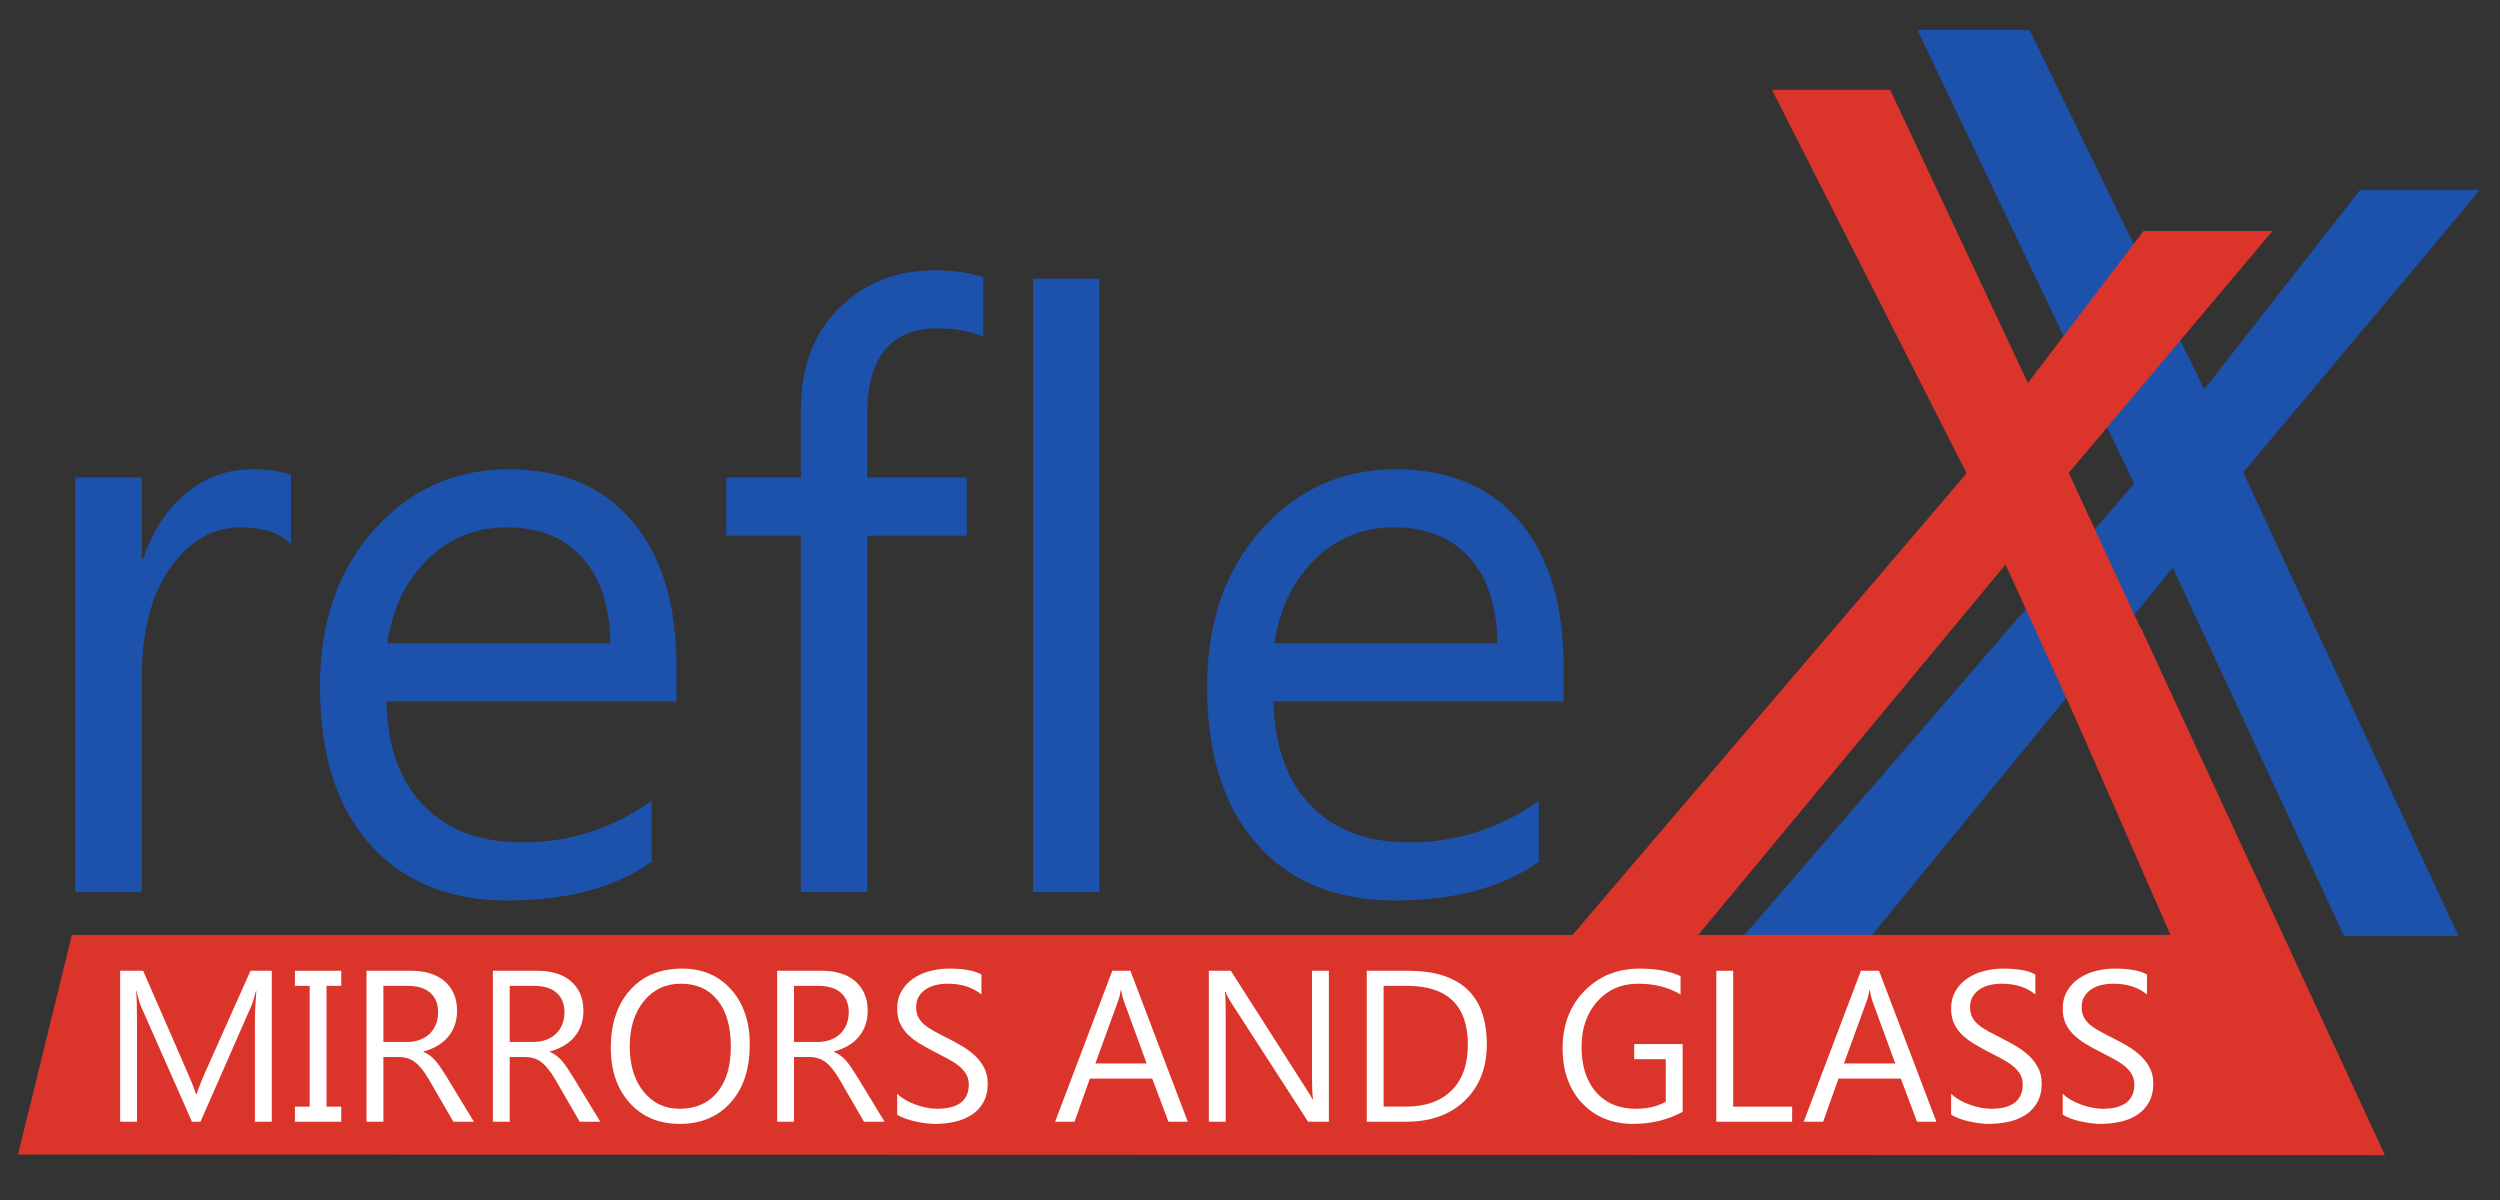
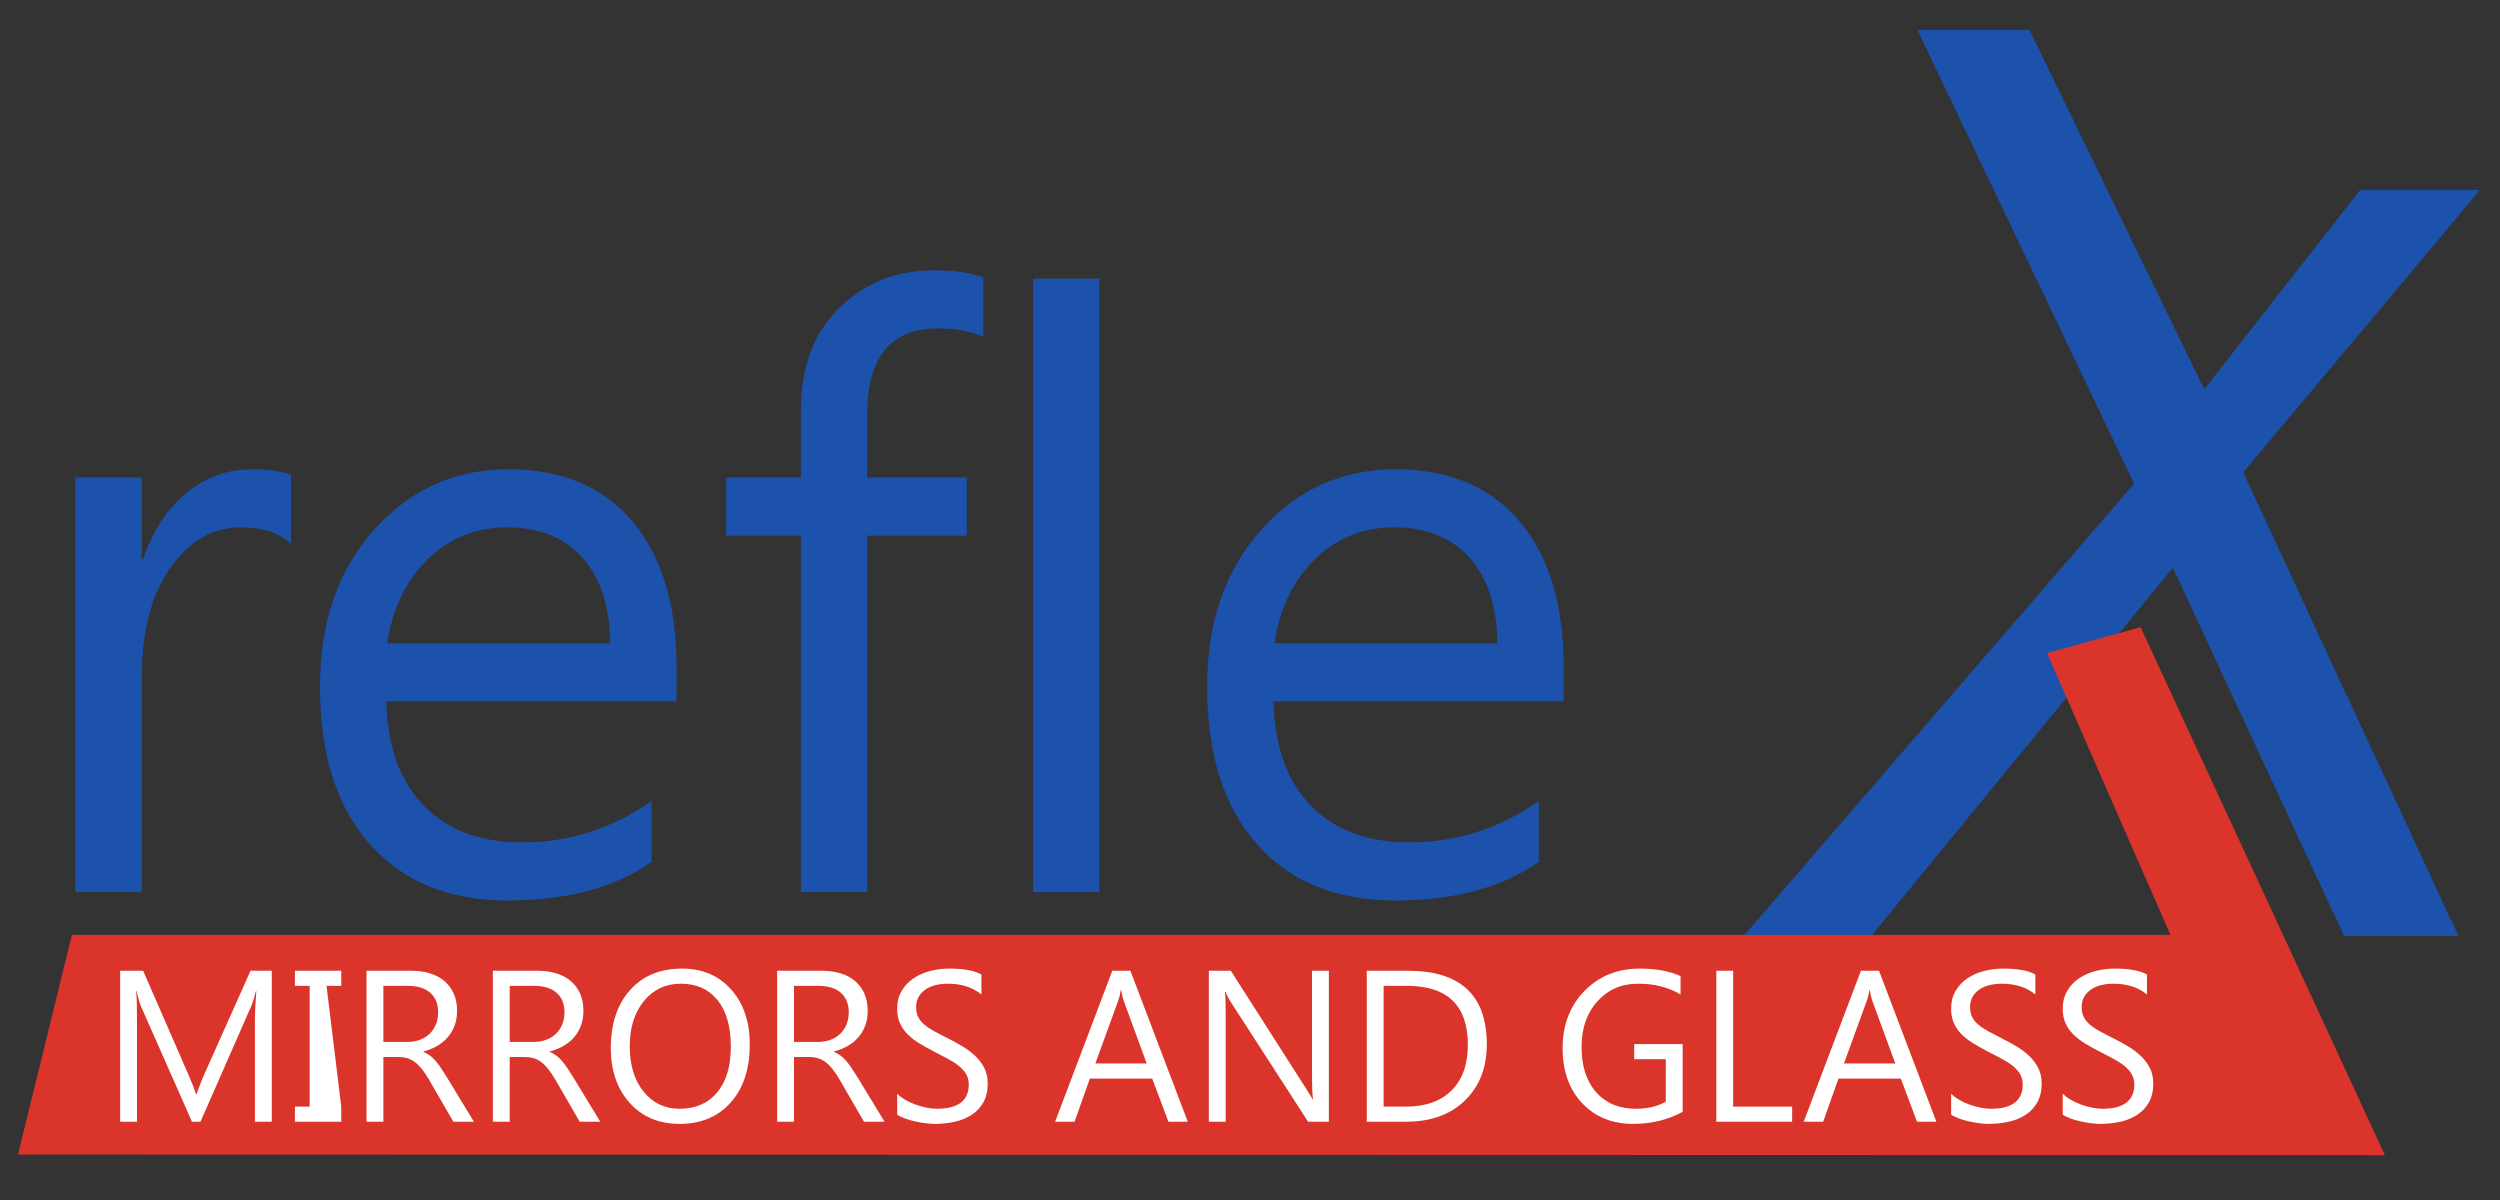
<svg xmlns="http://www.w3.org/2000/svg" version="1.1" baseProfile="full" width="250" height="120" viewBox="0 0 250.00 120.00" enable-background="new 0 0 250.00 120.00" xml:space="preserve">
  <rect x="0" y="0" width="250.00" height="120.00" fill="#333333" stroke="none" />
  <g>
    <line fill="none" stroke-width="0.2" stroke-linejoin="round" x1="220.67" y1="78.014" x2="225.28" y2="87.984" />
    <g>
      <path fill="#1C52AC" fill-opacity="1" stroke-width="0.2" stroke-linejoin="round" d="M 174.362,93.598L 187.12,93.598L 217.285,56.775L 234.411,93.598L 245.845,93.598L 224.32,47.24L 247.996,19.005L 236.009,19.005L 220.423,38.931L 202.947,3L 191.741,3L 213.413,48.368L 174.362,93.598 Z " />
-       <path fill="#DB342B" fill-opacity="1" stroke-width="0.2" stroke-linejoin="round" d="M 217.451,93.598L 200.557,56.45L 169.748,93.582L 157.175,93.582L 196.66,47.332L 177.198,8.981L 189.013,8.981L 202.787,38.294L 214.355,23.098L 227.247,23.098L 206.88,47.289L 228.278,93.598" />
    </g>
    <g>
      <path fill="#DB342B" fill-opacity="1" stroke-width="0.2" stroke-linejoin="round" d="M 214.062,62.723L 238.492,115.517L 1.799,115.453L 7.191,93.49L 217.045,93.49L 204.705,65.303" />
      <g>
        <path fill="#1C52AC" fill-opacity="1" stroke-width="0.2" stroke-linejoin="round" d="M 29.097,54.394C 27.94,53.288 26.273,52.736 24.097,52.736C 21.272,52.736 18.913,54.087 17.017,56.791C 15.121,59.494 14.173,63.177 14.173,67.841L 14.173,89.216L 7.54,89.216L 7.54,47.761L 14.173,47.761L 14.173,55.884L 14.329,55.884C 15.27,53.068 16.71,50.872 18.649,49.296C 20.588,47.72 22.754,46.932 25.146,46.932C 26.865,46.932 28.182,47.122 29.097,47.502L 29.097,54.394 Z " />
        <path fill="#1C52AC" fill-opacity="1" stroke-width="0.2" stroke-linejoin="round" d="M 67.651,70.147L 38.632,70.147C 38.744,74.647 39.992,78.121 42.376,80.569C 44.76,83.018 48.041,84.242 52.222,84.242C 56.92,84.242 61.234,82.86 65.163,80.096L 65.163,86.172C 61.536,88.754 56.734,90.046 50.758,90.046C 44.919,90.046 40.333,88.176 37,84.436C 33.666,80.697 31.999,75.433 31.999,68.644C 31.999,62.236 33.802,57.015 37.408,52.982C 41.013,48.949 45.494,46.932 50.848,46.932C 56.194,46.932 60.331,48.674 63.259,52.159C 66.187,55.644 67.651,60.487 67.651,66.688L 67.651,70.147 Z M 61.018,64.343C 60.992,60.681 60.072,57.831 58.258,55.793C 56.445,53.755 53.923,52.736 50.693,52.736C 47.575,52.736 44.928,53.806 42.752,55.948C 40.575,58.09 39.232,60.889 38.723,64.343L 61.018,64.343 Z " />
        <path fill="#1C52AC" fill-opacity="1" stroke-width="0.2" stroke-linejoin="round" d="M 98.328,33.666C 97.007,33.113 95.504,32.837 93.82,32.837C 89.087,32.837 86.72,35.717 86.72,41.478L 86.72,47.761L 96.67,47.761L 96.67,53.565L 86.72,53.565L 86.72,89.216L 80.087,89.216L 80.087,53.565L 72.625,53.565L 72.625,47.761L 80.087,47.761L 80.087,41.063C 80.087,36.736 81.361,33.316 83.909,30.803C 86.457,28.29 89.635,27.033 93.444,27.033C 95.491,27.033 97.119,27.275 98.328,27.759L 98.328,33.666 Z " />
        <rect x="103.303" y="27.862" fill="#1C52AC" fill-opacity="1" stroke-width="0.2" stroke-linejoin="round" width="6.633" height="61.354" />
        <path fill="#1C52AC" fill-opacity="1" stroke-width="0.2" stroke-linejoin="round" d="M 156.366,70.147L 127.347,70.147C 127.459,74.647 128.707,78.121 131.091,80.569C 133.474,83.018 136.756,84.242 140.936,84.242C 145.635,84.242 149.949,82.86 153.878,80.096L 153.878,86.172C 150.251,88.754 145.449,90.046 139.472,90.046C 133.634,90.046 129.048,88.176 125.714,84.436C 122.381,80.697 120.714,75.433 120.714,68.644C 120.714,62.236 122.517,57.015 126.122,52.982C 129.728,48.949 134.208,46.932 139.563,46.932C 144.909,46.932 149.046,48.674 151.974,52.159C 154.902,55.644 156.366,60.487 156.366,66.688L 156.366,70.147 Z M 149.733,64.343C 149.707,60.681 148.787,57.831 146.973,55.793C 145.16,53.755 142.638,52.736 139.408,52.736C 136.29,52.736 133.643,53.806 131.466,55.948C 129.29,58.09 127.947,60.889 127.437,64.343L 149.733,64.343 Z " />
      </g>
      <g>
        <path fill="#FFFFFF" fill-opacity="1" stroke-width="0.2" stroke-linejoin="round" d="M 27.177,112.172L 25.492,112.172L 25.492,102.046C 25.492,101.244 25.54,100.265 25.634,99.108L 25.591,99.108C 25.424,99.788 25.275,100.276 25.144,100.57L 20.047,112.172L 19.195,112.172L 14.108,100.654C 13.961,100.317 13.812,99.802 13.661,99.108L 13.618,99.108C 13.672,99.712 13.7,100.698 13.7,102.066L 13.7,112.172L 12.015,112.172L 12.015,97.076L 14.315,97.076L 18.902,107.603C 19.255,108.409 19.484,109.013 19.59,109.413L 19.652,109.413C 19.95,108.584 20.191,107.966 20.373,107.559L 25.051,97.076L 27.177,97.076L 27.177,112.172 Z " />
-         <path fill="#FFFFFF" fill-opacity="1" stroke-width="0.2" stroke-linejoin="round" d="M 34.126,97.076L 34.126,98.585L 32.652,98.585L 32.652,110.663L 34.126,110.663L 34.126,112.172L 29.493,112.172L 29.493,110.663L 30.967,110.663L 30.967,98.585L 29.493,98.585L 29.493,97.076L 34.126,97.076 Z " />
+         <path fill="#FFFFFF" fill-opacity="1" stroke-width="0.2" stroke-linejoin="round" d="M 34.126,97.076L 34.126,98.585L 32.652,98.585L 34.126,110.663L 34.126,112.172L 29.493,112.172L 29.493,110.663L 30.967,110.663L 30.967,98.585L 29.493,98.585L 29.493,97.076L 34.126,97.076 Z " />
        <path fill="#FFFFFF" fill-opacity="1" stroke-width="0.2" stroke-linejoin="round" d="M 47.392,112.172L 45.336,112.172L 42.868,107.91C 42.631,107.512 42.402,107.174 42.179,106.895C 41.956,106.617 41.728,106.389 41.493,106.211C 41.258,106.034 41.007,105.905 40.738,105.824C 40.469,105.743 40.165,105.702 39.825,105.702L 38.338,105.702L 38.338,112.172L 36.653,112.172L 36.653,97.076L 41.138,97.076C 41.796,97.076 42.402,97.158 42.957,97.323C 43.512,97.488 43.994,97.739 44.403,98.075C 44.812,98.411 45.132,98.829 45.362,99.33C 45.593,99.831 45.708,100.417 45.708,101.089C 45.708,101.615 45.628,102.097 45.469,102.535C 45.31,102.973 45.084,103.363 44.791,103.706C 44.499,104.048 44.146,104.34 43.734,104.582C 43.321,104.823 42.857,105.012 42.342,105.146L 42.342,105.187C 42.599,105.299 42.822,105.427 43.011,105.571C 43.201,105.715 43.382,105.885 43.553,106.083C 43.724,106.281 43.894,106.504 44.063,106.754C 44.232,107.003 44.419,107.293 44.625,107.623L 47.392,112.172 Z M 38.338,98.585L 38.338,104.193L 40.739,104.193C 41.18,104.193 41.589,104.124 41.965,103.987C 42.341,103.85 42.666,103.654 42.939,103.399C 43.212,103.144 43.426,102.832 43.581,102.462C 43.735,102.093 43.813,101.678 43.813,101.217C 43.813,100.39 43.551,99.745 43.028,99.281C 42.505,98.817 41.748,98.585 40.759,98.585L 38.338,98.585 Z " />
        <path fill="#FFFFFF" fill-opacity="1" stroke-width="0.2" stroke-linejoin="round" d="M 60.027,112.172L 57.971,112.172L 55.503,107.91C 55.266,107.512 55.036,107.174 54.814,106.895C 54.591,106.617 54.362,106.389 54.128,106.211C 53.893,106.034 53.641,105.905 53.373,105.824C 53.104,105.743 52.8,105.702 52.459,105.702L 50.972,105.702L 50.972,112.172L 49.288,112.172L 49.288,97.076L 53.772,97.076C 54.43,97.076 55.037,97.158 55.592,97.323C 56.147,97.488 56.629,97.739 57.038,98.075C 57.447,98.411 57.767,98.829 57.997,99.33C 58.227,99.831 58.343,100.417 58.343,101.089C 58.343,101.615 58.263,102.097 58.104,102.535C 57.945,102.973 57.719,103.363 57.426,103.706C 57.133,104.048 56.781,104.34 56.368,104.582C 55.956,104.823 55.492,105.012 54.977,105.146L 54.977,105.187C 55.233,105.299 55.456,105.427 55.646,105.571C 55.836,105.715 56.016,105.885 56.187,106.083C 56.358,106.281 56.528,106.504 56.697,106.754C 56.866,107.003 57.054,107.293 57.26,107.623L 60.027,112.172 Z M 50.972,98.585L 50.972,104.193L 53.374,104.193C 53.815,104.193 54.224,104.124 54.6,103.987C 54.976,103.85 55.301,103.654 55.574,103.399C 55.847,103.144 56.061,102.832 56.215,102.462C 56.37,102.093 56.447,101.678 56.447,101.217C 56.447,100.39 56.186,99.745 55.663,99.281C 55.139,98.817 54.383,98.585 53.394,98.585L 50.972,98.585 Z " />
        <path fill="#FFFFFF" fill-opacity="1" stroke-width="0.2" stroke-linejoin="round" d="M 67.966,112.388C 65.883,112.388 64.214,111.686 62.96,110.282C 61.707,108.878 61.08,107.051 61.08,104.803C 61.08,102.385 61.719,100.457 62.997,99.018C 64.274,97.579 66.013,96.86 68.213,96.86C 70.242,96.86 71.877,97.559 73.118,98.956C 74.358,100.353 74.978,102.18 74.978,104.435C 74.978,106.886 74.343,108.824 73.071,110.25C 71.8,111.675 70.099,112.388 67.966,112.388 Z M 68.088,98.37C 66.573,98.37 65.341,98.946 64.395,100.098C 63.448,101.251 62.975,102.765 62.975,104.641C 62.975,106.514 63.436,108.022 64.359,109.165C 65.281,110.307 66.485,110.878 67.97,110.878C 69.554,110.878 70.802,110.334 71.714,109.244C 72.627,108.154 73.083,106.63 73.083,104.671C 73.083,102.663 72.64,101.11 71.754,100.014C 70.868,98.918 69.646,98.37 68.088,98.37 Z " />
        <path fill="#FFFFFF" fill-opacity="1" stroke-width="0.2" stroke-linejoin="round" d="M 88.455,112.172L 86.399,112.172L 83.931,107.91C 83.694,107.512 83.464,107.174 83.242,106.895C 83.019,106.617 82.79,106.389 82.556,106.211C 82.321,106.034 82.069,105.905 81.8,105.824C 81.532,105.743 81.228,105.702 80.888,105.702L 79.4,105.702L 79.4,112.172L 77.716,112.172L 77.716,97.076L 82.2,97.076C 82.858,97.076 83.465,97.158 84.02,97.323C 84.575,97.488 85.057,97.739 85.466,98.075C 85.875,98.411 86.195,98.829 86.425,99.33C 86.655,99.831 86.77,100.417 86.77,101.089C 86.77,101.615 86.691,102.097 86.532,102.535C 86.373,102.973 86.147,103.363 85.854,103.706C 85.561,104.048 85.209,104.34 84.796,104.582C 84.384,104.823 83.92,105.012 83.404,105.146L 83.404,105.187C 83.661,105.299 83.884,105.427 84.074,105.571C 84.264,105.715 84.444,105.885 84.615,106.083C 84.787,106.281 84.957,106.504 85.125,106.754C 85.294,107.003 85.482,107.293 85.688,107.623L 88.455,112.172 Z M 79.4,98.585L 79.4,104.193L 81.802,104.193C 82.243,104.193 82.652,104.124 83.028,103.987C 83.404,103.85 83.729,103.654 84.002,103.399C 84.275,103.144 84.489,102.832 84.643,102.462C 84.798,102.093 84.875,101.678 84.875,101.217C 84.875,100.39 84.614,99.745 84.091,99.281C 83.567,98.817 82.811,98.585 81.822,98.585L 79.4,98.585 Z " />
        <path fill="#FFFFFF" fill-opacity="1" stroke-width="0.2" stroke-linejoin="round" d="M 89.719,111.455L 89.719,109.369C 89.953,109.602 90.234,109.813 90.561,110.001C 90.888,110.188 91.232,110.346 91.594,110.474C 91.956,110.602 92.32,110.701 92.685,110.772C 93.05,110.843 93.387,110.878 93.697,110.878C 94.765,110.878 95.562,110.671 96.089,110.257C 96.615,109.842 96.878,109.246 96.878,108.469C 96.878,108.065 96.79,107.712 96.613,107.411C 96.437,107.11 96.193,106.836 95.883,106.589C 95.573,106.341 95.205,106.104 94.781,105.876C 94.356,105.648 93.898,105.409 93.407,105.16C 92.889,104.892 92.406,104.623 91.958,104.351C 91.509,104.079 91.119,103.779 90.786,103.451C 90.454,103.123 90.193,102.751 90.003,102.336C 89.813,101.92 89.719,101.433 89.719,100.873C 89.719,100.188 89.868,99.592 90.168,99.086C 90.467,98.579 90.86,98.162 91.347,97.834C 91.834,97.506 92.389,97.261 93.012,97.101C 93.635,96.94 94.27,96.86 94.917,96.86C 96.391,96.86 97.466,97.059 98.142,97.456L 98.142,99.448C 97.266,98.729 96.142,98.37 94.769,98.37C 94.39,98.37 94.01,98.411 93.631,98.494C 93.251,98.577 92.913,98.713 92.617,98.902C 92.321,99.091 92.08,99.333 91.894,99.63C 91.707,99.927 91.614,100.288 91.614,100.715C 91.614,101.099 91.684,101.431 91.826,101.711C 91.968,101.99 92.176,102.245 92.453,102.476C 92.729,102.706 93.066,102.93 93.463,103.146C 93.86,103.363 94.317,103.601 94.835,103.859C 95.368,104.124 95.873,104.403 96.349,104.696C 96.825,104.99 97.242,105.315 97.602,105.672C 97.962,106.029 98.247,106.424 98.458,106.856C 98.668,107.289 98.773,107.785 98.773,108.344C 98.773,109.086 98.629,109.713 98.341,110.226C 98.052,110.74 97.663,111.157 97.174,111.478C 96.685,111.799 96.121,112.031 95.481,112.174C 94.842,112.317 94.168,112.388 93.46,112.388C 93.223,112.388 92.931,112.367 92.584,112.326C 92.238,112.284 91.884,112.223 91.522,112.144C 91.16,112.064 90.817,111.965 90.495,111.847C 90.173,111.729 89.914,111.598 89.719,111.455 Z " />
        <path fill="#FFFFFF" fill-opacity="1" stroke-width="0.2" stroke-linejoin="round" d="M 118.778,112.172L 116.844,112.172L 115.222,107.859L 108.986,107.859L 107.456,112.172L 105.512,112.172L 111.23,97.076L 113.04,97.076L 118.778,112.172 Z M 114.669,106.349L 112.349,100.017C 112.275,99.808 112.2,99.475 112.125,99.017L 112.083,99.017C 112.012,99.441 111.931,99.775 111.839,100.017L 109.536,106.349L 114.669,106.349 Z " />
        <path fill="#FFFFFF" fill-opacity="1" stroke-width="0.2" stroke-linejoin="round" d="M 132.887,112.172L 130.811,112.172L 123.036,100.139C 122.841,99.838 122.679,99.522 122.552,99.192L 122.49,99.192C 122.542,99.515 122.569,100.206 122.569,101.264L 122.569,112.172L 120.884,112.172L 120.884,97.076L 123.082,97.076L 130.646,108.921C 130.964,109.413 131.168,109.749 131.258,109.931L 131.301,109.931C 131.235,109.496 131.202,108.755 131.202,107.711L 131.202,97.076L 132.887,97.076L 132.887,112.172 Z " />
        <path fill="#FFFFFF" fill-opacity="1" stroke-width="0.2" stroke-linejoin="round" d="M 136.677,112.172L 136.677,97.076L 140.797,97.076C 146.053,97.076 148.68,99.529 148.68,104.435C 148.68,106.765 147.95,108.637 146.491,110.051C 145.031,111.465 143.077,112.172 140.629,112.172L 136.677,112.172 Z M 138.362,98.585L 138.362,110.663L 140.586,110.663C 142.543,110.663 144.065,110.125 145.153,109.049C 146.241,107.972 146.785,106.448 146.785,104.476C 146.785,100.549 144.754,98.585 140.692,98.585L 138.362,98.585 Z " />
        <path fill="#FFFFFF" fill-opacity="1" stroke-width="0.2" stroke-linejoin="round" d="M 168.264,111.185C 166.781,111.987 165.134,112.388 163.322,112.388C 161.216,112.388 159.513,111.697 158.212,110.314C 156.912,108.931 156.261,107.101 156.261,104.823C 156.261,102.498 156.989,100.589 158.444,99.097C 159.9,97.606 161.744,96.86 163.977,96.86C 165.596,96.86 166.955,97.11 168.054,97.611L 168.054,99.448C 166.858,98.729 165.443,98.37 163.809,98.37C 162.155,98.37 160.8,98.957 159.742,100.13C 158.685,101.304 158.156,102.825 158.156,104.691C 158.156,106.617 158.645,108.129 159.622,109.229C 160.599,110.329 161.925,110.878 163.598,110.878C 164.746,110.878 165.739,110.644 166.579,110.174L 166.579,105.918L 163.421,105.918L 163.421,104.408L 168.264,104.408L 168.264,111.185 Z " />
        <path fill="#FFFFFF" fill-opacity="1" stroke-width="0.2" stroke-linejoin="round" d="M 179.214,112.172L 171.633,112.172L 171.633,97.076L 173.318,97.076L 173.318,110.663L 179.214,110.663L 179.214,112.172 Z " />
        <path fill="#FFFFFF" fill-opacity="1" stroke-width="0.2" stroke-linejoin="round" d="M 193.639,112.172L 191.704,112.172L 190.082,107.859L 183.847,107.859L 182.317,112.172L 180.372,112.172L 186.091,97.076L 187.901,97.076L 193.639,112.172 Z M 189.529,106.349L 187.21,100.017C 187.135,99.808 187.06,99.475 186.986,99.017L 186.943,99.017C 186.873,99.441 186.792,99.775 186.7,100.017L 184.396,106.349L 189.529,106.349 Z " />
        <path fill="#FFFFFF" fill-opacity="1" stroke-width="0.2" stroke-linejoin="round" d="M 195.113,111.455L 195.113,109.369C 195.347,109.602 195.628,109.813 195.955,110.001C 196.282,110.188 196.626,110.346 196.988,110.474C 197.35,110.602 197.714,110.701 198.079,110.772C 198.444,110.843 198.781,110.878 199.091,110.878C 200.159,110.878 200.956,110.671 201.483,110.257C 202.009,109.842 202.272,109.246 202.272,108.469C 202.272,108.065 202.184,107.712 202.008,107.411C 201.831,107.11 201.588,106.836 201.277,106.589C 200.967,106.341 200.599,106.104 200.175,105.876C 199.75,105.648 199.293,105.409 198.801,105.16C 198.284,104.892 197.8,104.623 197.352,104.351C 196.903,104.079 196.513,103.779 196.18,103.451C 195.848,103.123 195.587,102.751 195.397,102.336C 195.208,101.92 195.113,101.433 195.113,100.873C 195.113,100.188 195.262,99.592 195.562,99.086C 195.861,98.579 196.255,98.162 196.741,97.834C 197.228,97.506 197.783,97.261 198.406,97.101C 199.029,96.94 199.664,96.86 200.311,96.86C 201.785,96.86 202.86,97.059 203.536,97.456L 203.536,99.448C 202.661,98.729 201.537,98.37 200.163,98.37C 199.784,98.37 199.404,98.411 199.025,98.494C 198.645,98.577 198.308,98.713 198.012,98.902C 197.715,99.091 197.474,99.333 197.288,99.63C 197.101,99.927 197.008,100.288 197.008,100.715C 197.008,101.099 197.079,101.431 197.22,101.711C 197.362,101.99 197.571,102.245 197.847,102.476C 198.123,102.706 198.46,102.93 198.857,103.146C 199.254,103.363 199.712,103.601 200.229,103.859C 200.762,104.124 201.267,104.403 201.743,104.696C 202.219,104.99 202.637,105.315 202.996,105.672C 203.356,106.029 203.641,106.424 203.852,106.856C 204.062,107.289 204.168,107.785 204.168,108.344C 204.168,109.086 204.023,109.713 203.735,110.226C 203.447,110.74 203.058,111.157 202.569,111.478C 202.079,111.799 201.515,112.031 200.876,112.174C 200.236,112.317 199.562,112.388 198.854,112.388C 198.617,112.388 198.325,112.367 197.979,112.326C 197.632,112.284 197.278,112.223 196.916,112.144C 196.554,112.064 196.212,111.965 195.889,111.847C 195.567,111.729 195.308,111.598 195.113,111.455 Z " />
        <path fill="#FFFFFF" fill-opacity="1" stroke-width="0.2" stroke-linejoin="round" d="M 206.273,111.455L 206.273,109.369C 206.508,109.602 206.789,109.813 207.116,110.001C 207.443,110.188 207.787,110.346 208.149,110.474C 208.511,110.602 208.874,110.701 209.24,110.772C 209.605,110.843 209.942,110.878 210.251,110.878C 211.32,110.878 212.117,110.671 212.643,110.257C 213.17,109.842 213.433,109.246 213.433,108.469C 213.433,108.065 213.345,107.712 213.168,107.411C 212.992,107.11 212.748,106.836 212.438,106.589C 212.127,106.341 211.76,106.104 211.336,105.876C 210.911,105.648 210.453,105.409 209.962,105.16C 209.444,104.892 208.961,104.623 208.512,104.351C 208.064,104.079 207.673,103.779 207.341,103.451C 207.009,103.123 206.748,102.751 206.558,102.336C 206.368,101.92 206.273,101.433 206.273,100.873C 206.273,100.188 206.423,99.592 206.723,99.086C 207.022,98.579 207.415,98.162 207.902,97.834C 208.389,97.506 208.944,97.261 209.567,97.101C 210.19,96.94 210.825,96.86 211.472,96.86C 212.946,96.86 214.021,97.059 214.697,97.456L 214.697,99.448C 213.821,98.729 212.697,98.37 211.324,98.37C 210.945,98.37 210.565,98.411 210.186,98.494C 209.806,98.577 209.468,98.713 209.172,98.902C 208.876,99.091 208.635,99.333 208.448,99.63C 208.262,99.927 208.169,100.288 208.169,100.715C 208.169,101.099 208.239,101.431 208.381,101.711C 208.522,101.99 208.731,102.245 209.008,102.476C 209.284,102.706 209.621,102.93 210.018,103.146C 210.415,103.363 210.872,103.601 211.39,103.859C 211.923,104.124 212.427,104.403 212.903,104.696C 213.379,104.99 213.797,105.315 214.157,105.672C 214.517,106.029 214.802,106.424 215.012,106.856C 215.223,107.289 215.328,107.785 215.328,108.344C 215.328,109.086 215.184,109.713 214.896,110.226C 214.607,110.74 214.218,111.157 213.729,111.478C 213.24,111.799 212.676,112.031 212.036,112.174C 211.397,112.317 210.723,112.388 210.014,112.388C 209.778,112.388 209.486,112.367 209.139,112.326C 208.793,112.284 208.438,112.223 208.076,112.144C 207.715,112.064 207.372,111.965 207.05,111.847C 206.727,111.729 206.469,111.598 206.273,111.455 Z " />
      </g>
    </g>
  </g>
  <line fill="none" stroke-width="0.2" stroke-linejoin="round" x1="222.966" y1="191.928" x2="232.331" y2="212.184" />
</svg>